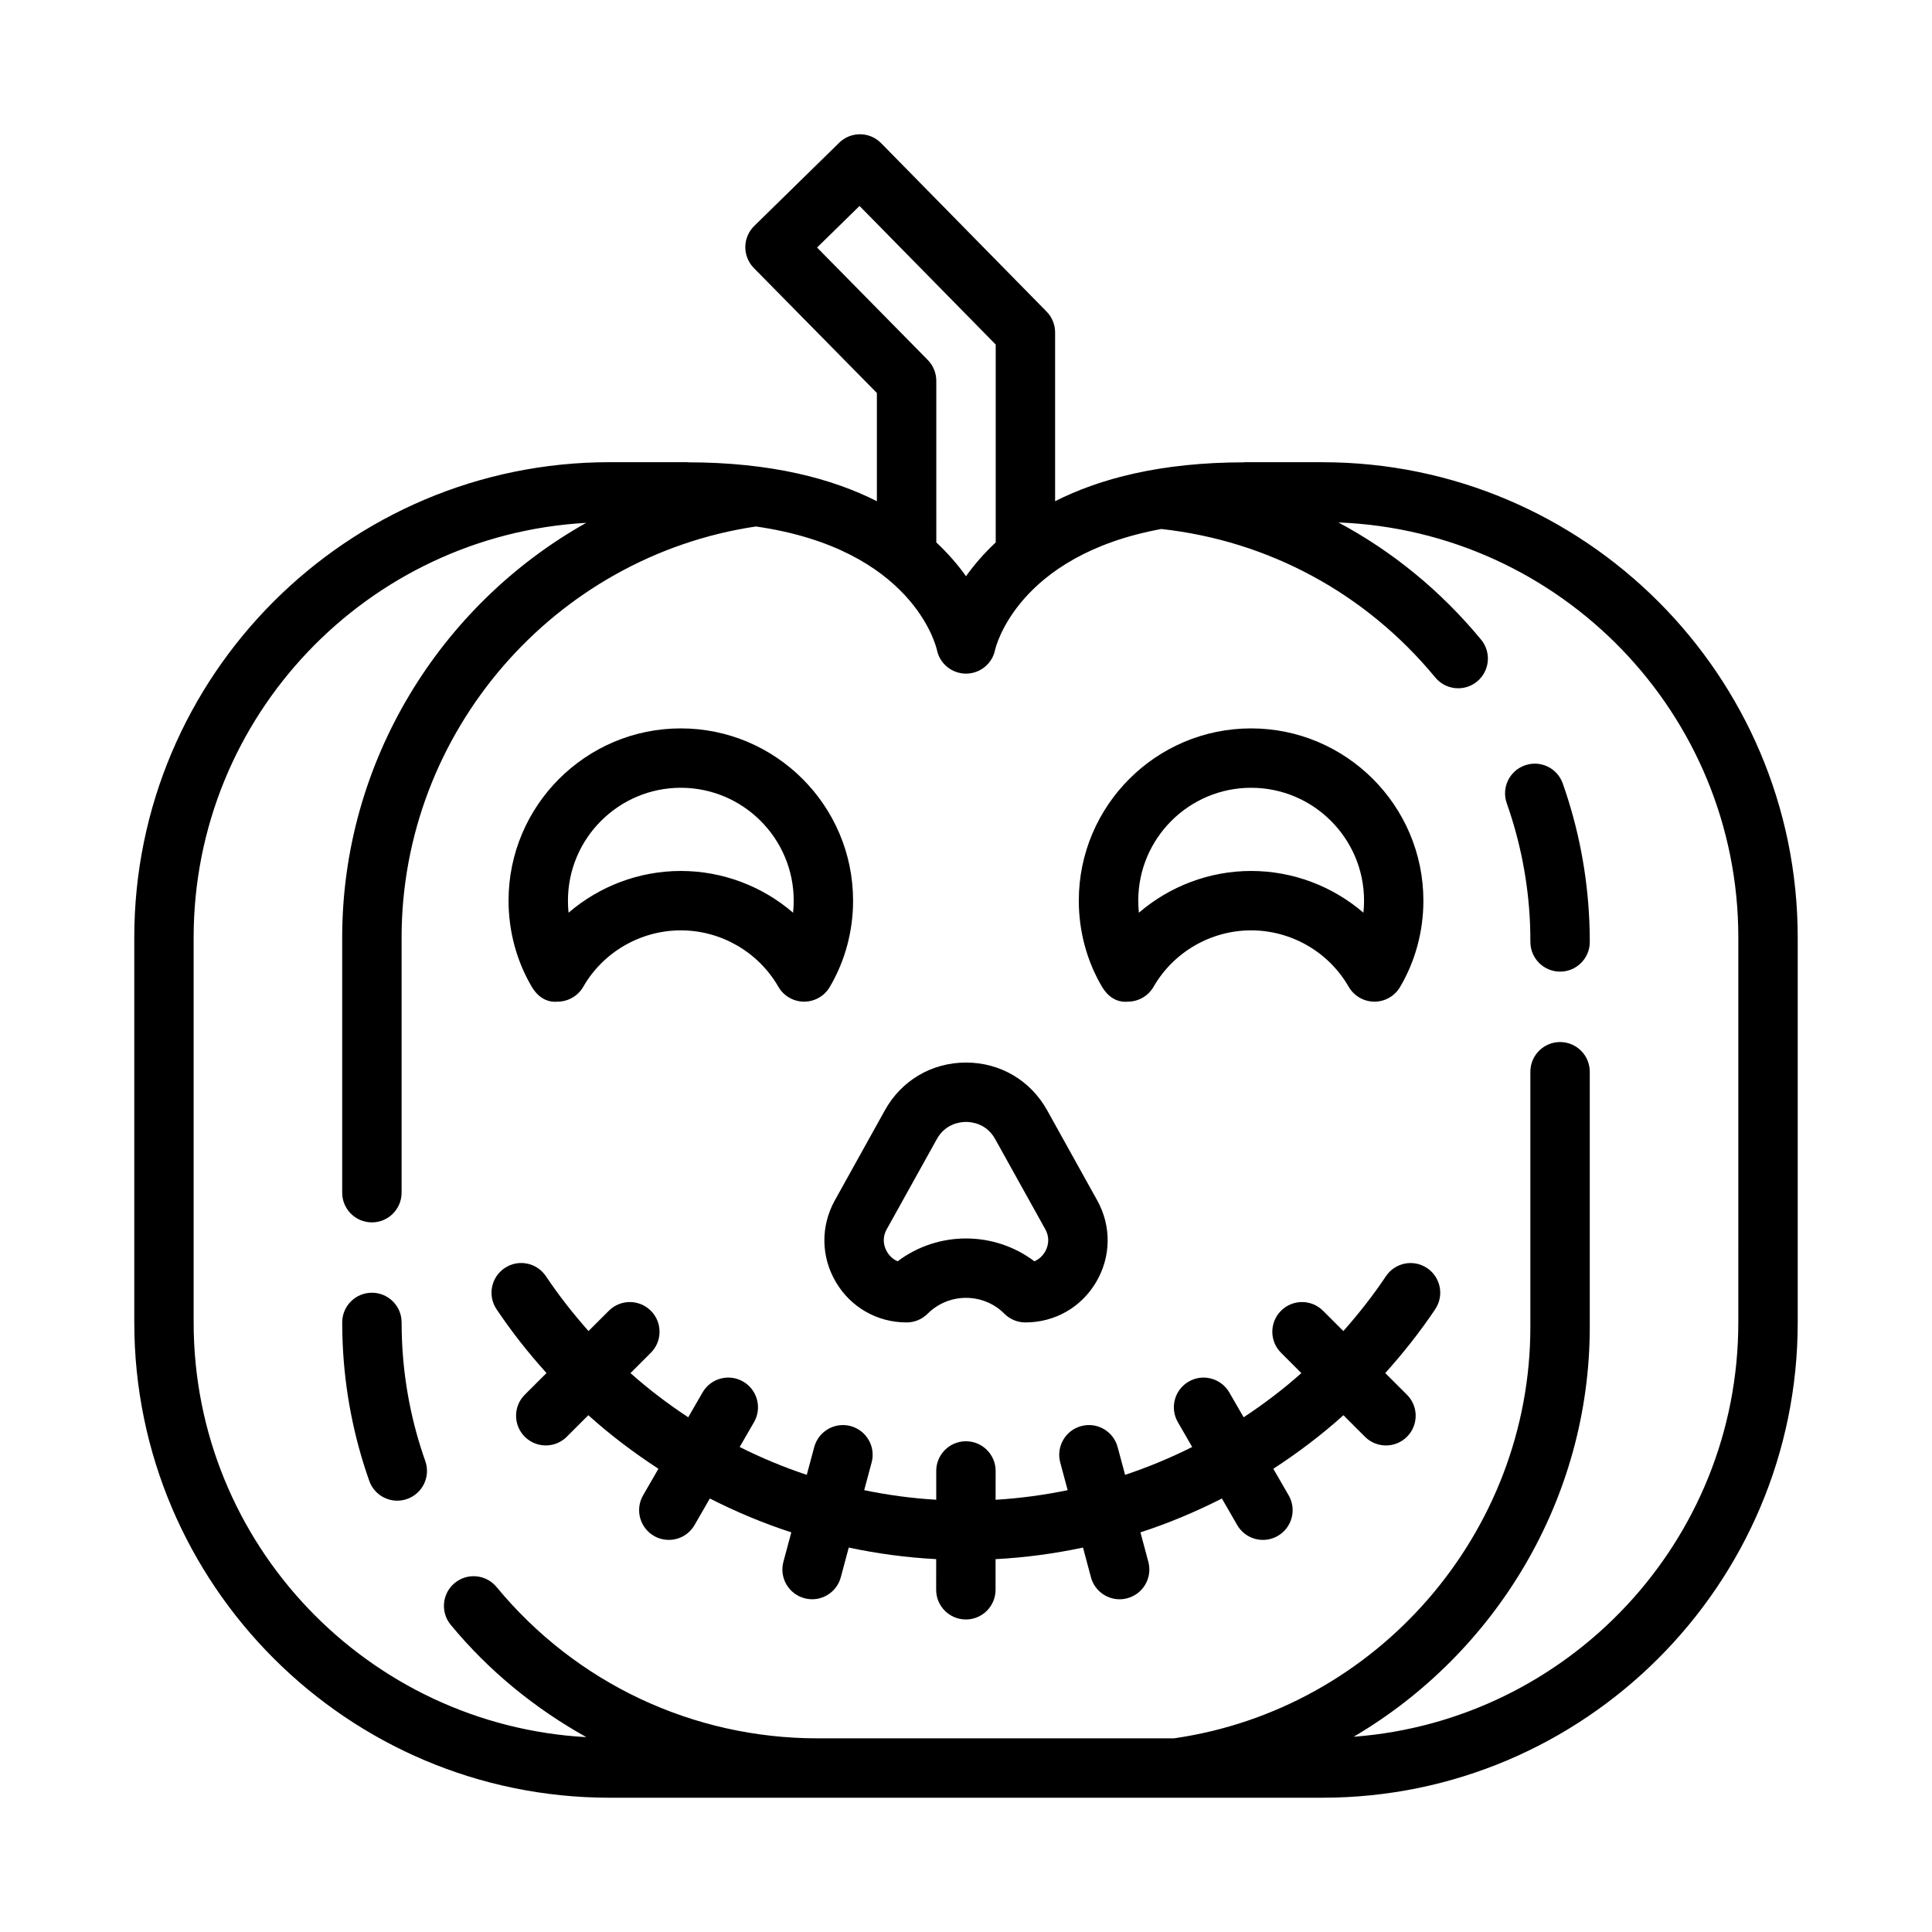
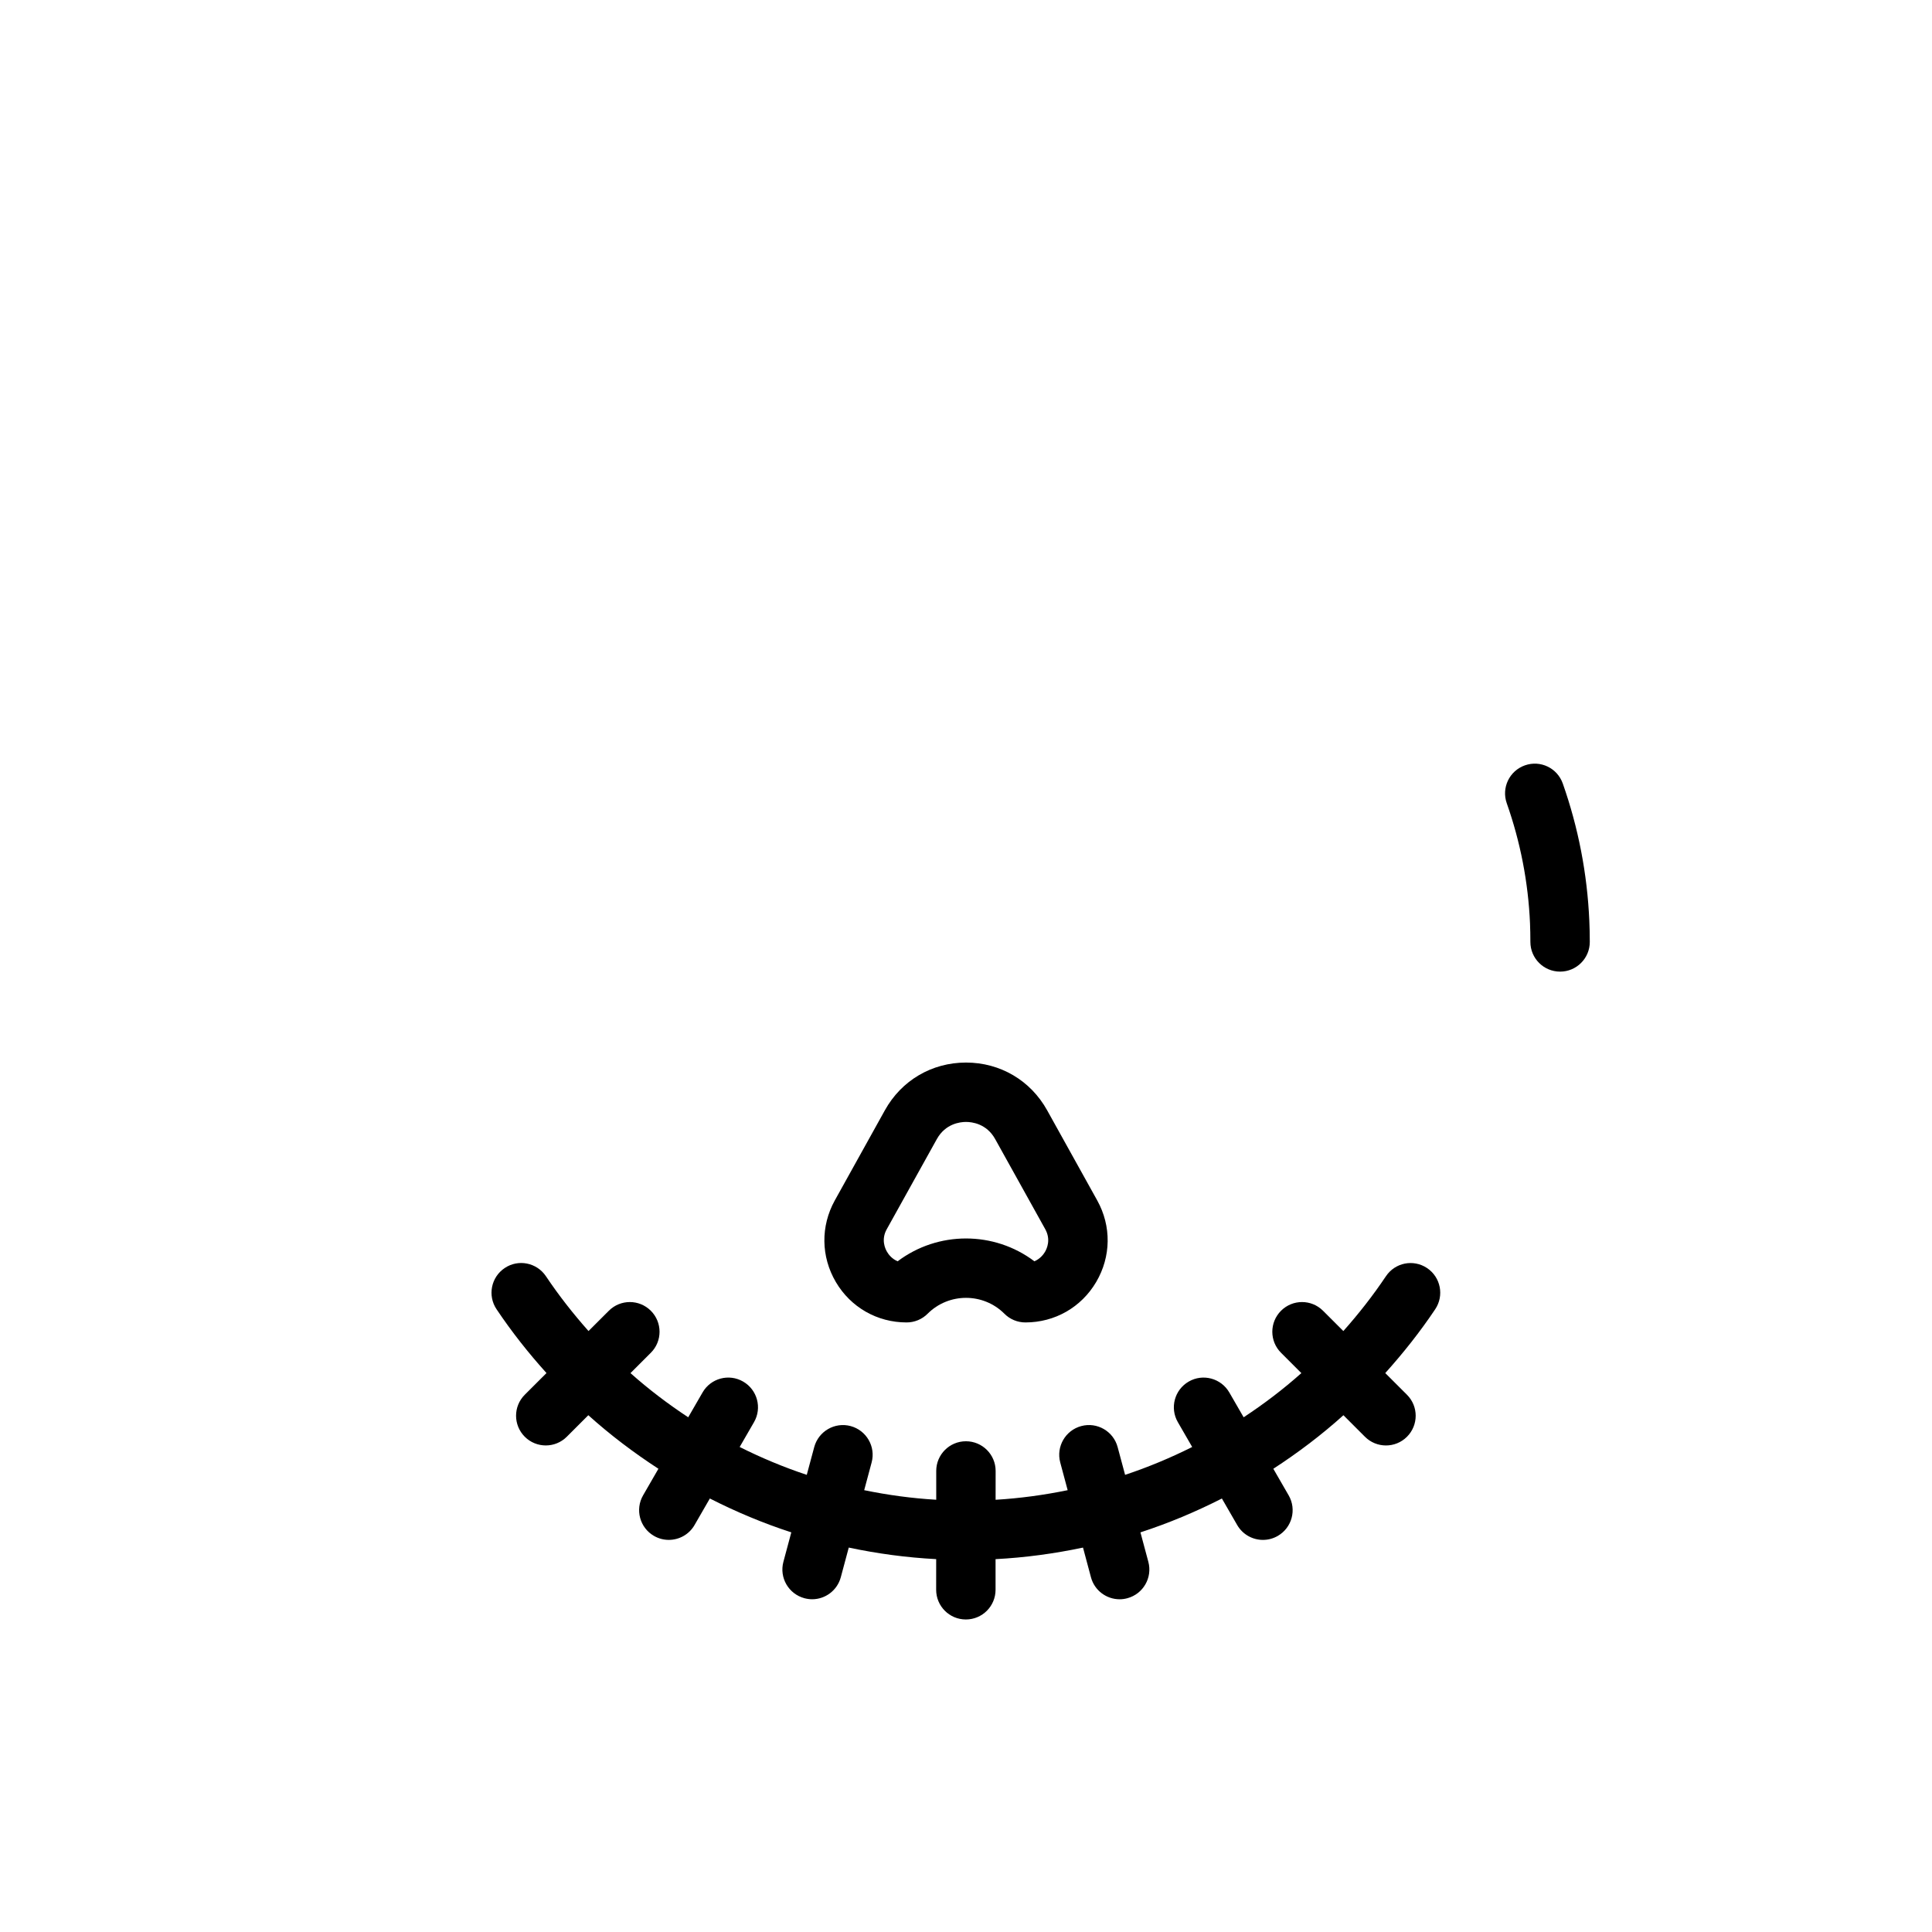
<svg xmlns="http://www.w3.org/2000/svg" fill="#000000" width="800px" height="800px" version="1.1" viewBox="144 144 512 512">
  <g>
-     <path d="m494.46 266.49h-20.625c-0.055 0-0.094 0.031-0.148 0.031-22.09 0.016-38.25 4.32-50.074 10.305v-44.734c0-2.062-0.812-4.047-2.258-5.519l-43.848-44.633c-3.039-3.109-8.031-3.141-11.117-0.109l-22.508 22.043c-1.496 1.465-2.348 3.457-2.371 5.551-0.016 2.094 0.797 4.102 2.258 5.598l32.613 33.121v28.68c-11.824-5.984-27.992-10.289-50.074-10.305-0.055 0-0.094-0.031-0.148-0.031l-20.625-0.004c-69.445 0-125.95 56.504-125.95 125.95v102.03c0 69.445 56.504 125.95 125.95 125.95h188.93c69.445 0 125.95-56.504 125.95-125.95l-0.004-102.02c0-69.445-56.504-125.95-125.95-125.95zm-104.59-27.094-29.34-29.797 11.258-11.02 36.086 36.73v52.438c-3.211 3.008-5.816 6.062-7.871 8.965-2.055-2.906-4.66-5.953-7.871-8.965l-0.004-42.828c0-2.07-0.816-4.051-2.258-5.523zm214.8 255.07c0 57.969-45.02 105.52-101.93 109.79 37.57-22.09 62.566-62.945 62.566-108.61v-67.621c0-4.344-3.519-7.871-7.871-7.871-4.352 0-7.871 3.527-7.871 7.871v67.621c0 54.496-40.574 101.28-94.441 109.03h-94.492c-33.008 0-64.008-14.617-85.043-40.109-2.769-3.336-7.715-3.832-11.082-1.062-3.352 2.769-3.824 7.731-1.062 11.082 10.156 12.305 22.418 22.23 35.945 29.773-57.906-3.211-104.07-51.191-104.07-109.89v-102.02c0-58.688 46.137-106.66 104.03-109.89-38.766 21.766-64.664 63.363-64.664 109.89v67.621c0 4.344 3.519 7.871 7.871 7.871 4.352 0 7.871-3.527 7.871-7.871v-67.621c0-54.309 40.297-100.93 93.891-108.93 41.383 5.934 47.703 31.52 47.965 32.676 0.738 3.676 3.969 6.32 7.715 6.32s6.984-2.644 7.715-6.32c0.062-0.293 5.637-24.938 44.043-32.008 28.457 3.133 54.207 17.043 72.605 39.344 1.559 1.891 3.801 2.867 6.078 2.867 1.762 0 3.535-0.59 5.008-1.801 3.352-2.769 3.824-7.731 1.062-11.082-10.676-12.934-23.508-23.41-37.816-31.062 58.797 2.246 105.98 50.652 105.98 109.99z" />
-     <path d="m250.54 499.38c-0.07-1.629-0.109-3.266-0.109-4.922 0-4.344-3.519-7.871-7.871-7.871-4.352 0-7.871 3.527-7.871 7.871 0 1.883 0.039 3.754 0.125 5.613 0.543 12.438 2.914 24.68 7.047 36.375 1.148 3.234 4.18 5.25 7.422 5.25 0.867 0 1.754-0.148 2.621-0.457 4.102-1.449 6.25-5.945 4.801-10.043-3.613-10.215-5.691-20.922-6.164-31.816z" />
    <path d="m558.15 351.63c-1.457-4.102-5.926-6.258-10.043-4.801-4.102 1.449-6.25 5.945-4.801 10.043 3.613 10.234 5.691 20.941 6.164 31.82 0.059 1.629 0.098 3.273 0.098 4.926 0 4.344 3.519 7.871 7.871 7.871s7.871-3.527 7.871-7.871c0-1.883-0.039-3.754-0.125-5.613-0.543-12.438-2.91-24.676-7.035-36.375z" />
    <path d="m365.5 483.74c3.949 6.715 10.965 10.719 18.758 10.719 2.094 0 4.094-0.828 5.566-2.305 5.613-5.613 14.746-5.613 20.355 0 1.473 1.48 3.473 2.305 5.566 2.305 7.793 0 14.809-4.008 18.758-10.723 3.953-6.723 4.055-14.801 0.27-21.617l-13.273-23.883c-4.402-7.918-12.438-12.648-21.5-12.648s-17.105 4.731-21.5 12.648l-13.273 23.891c-3.773 6.812-3.68 14.891 0.273 21.613zm13.492-13.973 13.273-23.883c2.281-4.109 6.172-4.559 7.738-4.559s5.457 0.441 7.738 4.559l13.273 23.883c1.504 2.723 0.449 5.094-0.078 5.984-0.371 0.629-1.242 1.836-2.809 2.504-5.344-4.031-11.73-6.047-18.121-6.047s-12.777 2.016-18.121 6.047c-1.566-0.66-2.449-1.875-2.809-2.504-0.535-0.891-1.59-3.269-0.086-5.984z" />
-     <path d="m291.79 409.45c2.793-0.016 5.383-1.52 6.777-3.945 5.305-9.227 15.215-14.949 25.859-14.949s20.547 5.731 25.852 14.949c1.402 2.426 3.984 3.93 6.777 3.945h0.047c2.785 0 5.359-1.473 6.777-3.863 4.055-6.863 6.195-14.785 6.195-22.898 0-25.176-20.484-45.656-45.656-45.656-25.172-0.004-45.648 20.477-45.648 45.652 0 8.117 2.141 16.035 6.195 22.898 1.434 2.418 3.793 4.164 6.824 3.867zm32.637-56.68c16.5 0 29.914 13.422 29.914 29.914 0 1.078-0.055 2.141-0.164 3.195-8.156-7.027-18.688-11.066-29.75-11.066-11.059 0-21.594 4.047-29.758 11.066-0.105-1.055-0.156-2.117-0.156-3.195 0-16.492 13.422-29.914 29.914-29.914z" />
-     <path d="m442.93 409.45c2.793-0.016 5.383-1.52 6.777-3.945 5.305-9.227 15.215-14.949 25.852-14.949 10.652 0 20.555 5.731 25.859 14.949 1.402 2.426 3.984 3.93 6.777 3.945h0.047c2.785 0 5.359-1.473 6.777-3.863 4.055-6.863 6.195-14.785 6.195-22.898 0-25.176-20.492-45.656-45.664-45.656-25.176 0-45.656 20.484-45.656 45.656 0 8.117 2.141 16.035 6.195 22.898 1.453 2.414 3.769 4.16 6.84 3.863zm32.637-56.68c16.5 0 29.922 13.422 29.922 29.914 0 1.078-0.055 2.141-0.164 3.195-8.164-7.023-18.703-11.066-29.758-11.066-11.051 0-21.586 4.047-29.75 11.066-0.109-1.055-0.164-2.117-0.164-3.195 0-16.492 13.414-29.914 29.914-29.914z" />
    <path d="m511.29 482.21c-3.449 5.148-7.234 9.973-11.289 14.531l-5.383-5.375c-3.078-3.078-8.055-3.078-11.133 0s-3.078 8.062 0 11.133l5.391 5.391c-4.816 4.289-9.941 8.18-15.297 11.707l-3.801-6.582c-2.18-3.769-7.016-5.062-10.754-2.883-3.769 2.172-5.062 6.992-2.883 10.754l3.801 6.582c-5.738 2.875-11.668 5.352-17.781 7.383l-1.977-7.359c-1.125-4.203-5.449-6.699-9.645-5.566-4.195 1.125-6.691 5.441-5.566 9.645l1.969 7.344c-6.258 1.281-12.625 2.156-19.098 2.543l0.008-7.637c0-4.344-3.519-7.871-7.871-7.871s-7.871 3.527-7.871 7.871v7.629c-6.465-0.379-12.832-1.25-19.09-2.535l1.969-7.344c1.133-4.195-1.371-8.516-5.566-9.645-4.188-1.125-8.508 1.363-9.645 5.566l-1.977 7.359c-6.117-2.031-12.051-4.512-17.781-7.383l3.801-6.582c2.172-3.762 0.883-8.582-2.883-10.754-3.762-2.18-8.582-0.891-10.754 2.883l-3.801 6.582c-5.352-3.527-10.477-7.414-15.297-11.707l5.391-5.391c3.078-3.07 3.078-8.055 0-11.133s-8.055-3.078-11.133 0l-5.383 5.375c-4.047-4.559-7.84-9.383-11.289-14.531-2.434-3.621-7.328-4.59-10.926-2.164-3.613 2.418-4.582 7.305-2.156 10.918 4.023 6.008 8.477 11.629 13.234 16.91l-5.754 5.746c-3.078 3.07-3.078 8.055 0 11.133 1.535 1.535 3.551 2.305 5.566 2.305s4.031-0.77 5.566-2.305l5.707-5.707c5.824 5.242 12.059 9.949 18.578 14.191l-4.062 7.039c-2.172 3.762-0.883 8.582 2.883 10.754 1.234 0.715 2.59 1.055 3.93 1.055 2.723 0 5.367-1.41 6.824-3.938l4.055-7.031c6.941 3.535 14.145 6.559 21.586 8.973l-2.094 7.809c-1.133 4.195 1.371 8.516 5.566 9.645 0.684 0.18 1.371 0.277 2.047 0.277 3.473 0 6.652-2.32 7.598-5.84l2.109-7.856c7.582 1.605 15.312 2.652 23.168 3.062l-0.008 8.121c0 4.344 3.519 7.871 7.871 7.871 4.352 0 7.871-3.527 7.871-7.871v-8.117c7.856-0.41 15.594-1.465 23.176-3.062l2.102 7.856c0.938 3.519 4.117 5.84 7.598 5.84 0.676 0 1.363-0.086 2.047-0.277 4.195-1.125 6.691-5.441 5.566-9.645l-2.094-7.809c7.438-2.418 14.641-5.441 21.586-8.973l4.055 7.031c1.465 2.527 4.102 3.938 6.824 3.938 1.34 0 2.691-0.34 3.93-1.055 3.769-2.172 5.062-6.992 2.883-10.754l-4.062-7.039c6.527-4.242 12.762-8.949 18.578-14.191l5.707 5.707c1.535 1.535 3.551 2.305 5.566 2.305s4.031-0.77 5.566-2.305c3.078-3.078 3.078-8.062 0-11.133l-5.754-5.746c4.754-5.289 9.211-10.902 13.234-16.91 2.426-3.613 1.457-8.5-2.156-10.918-3.621-2.414-8.469-1.453-10.895 2.16z" />
  </g>
</svg>